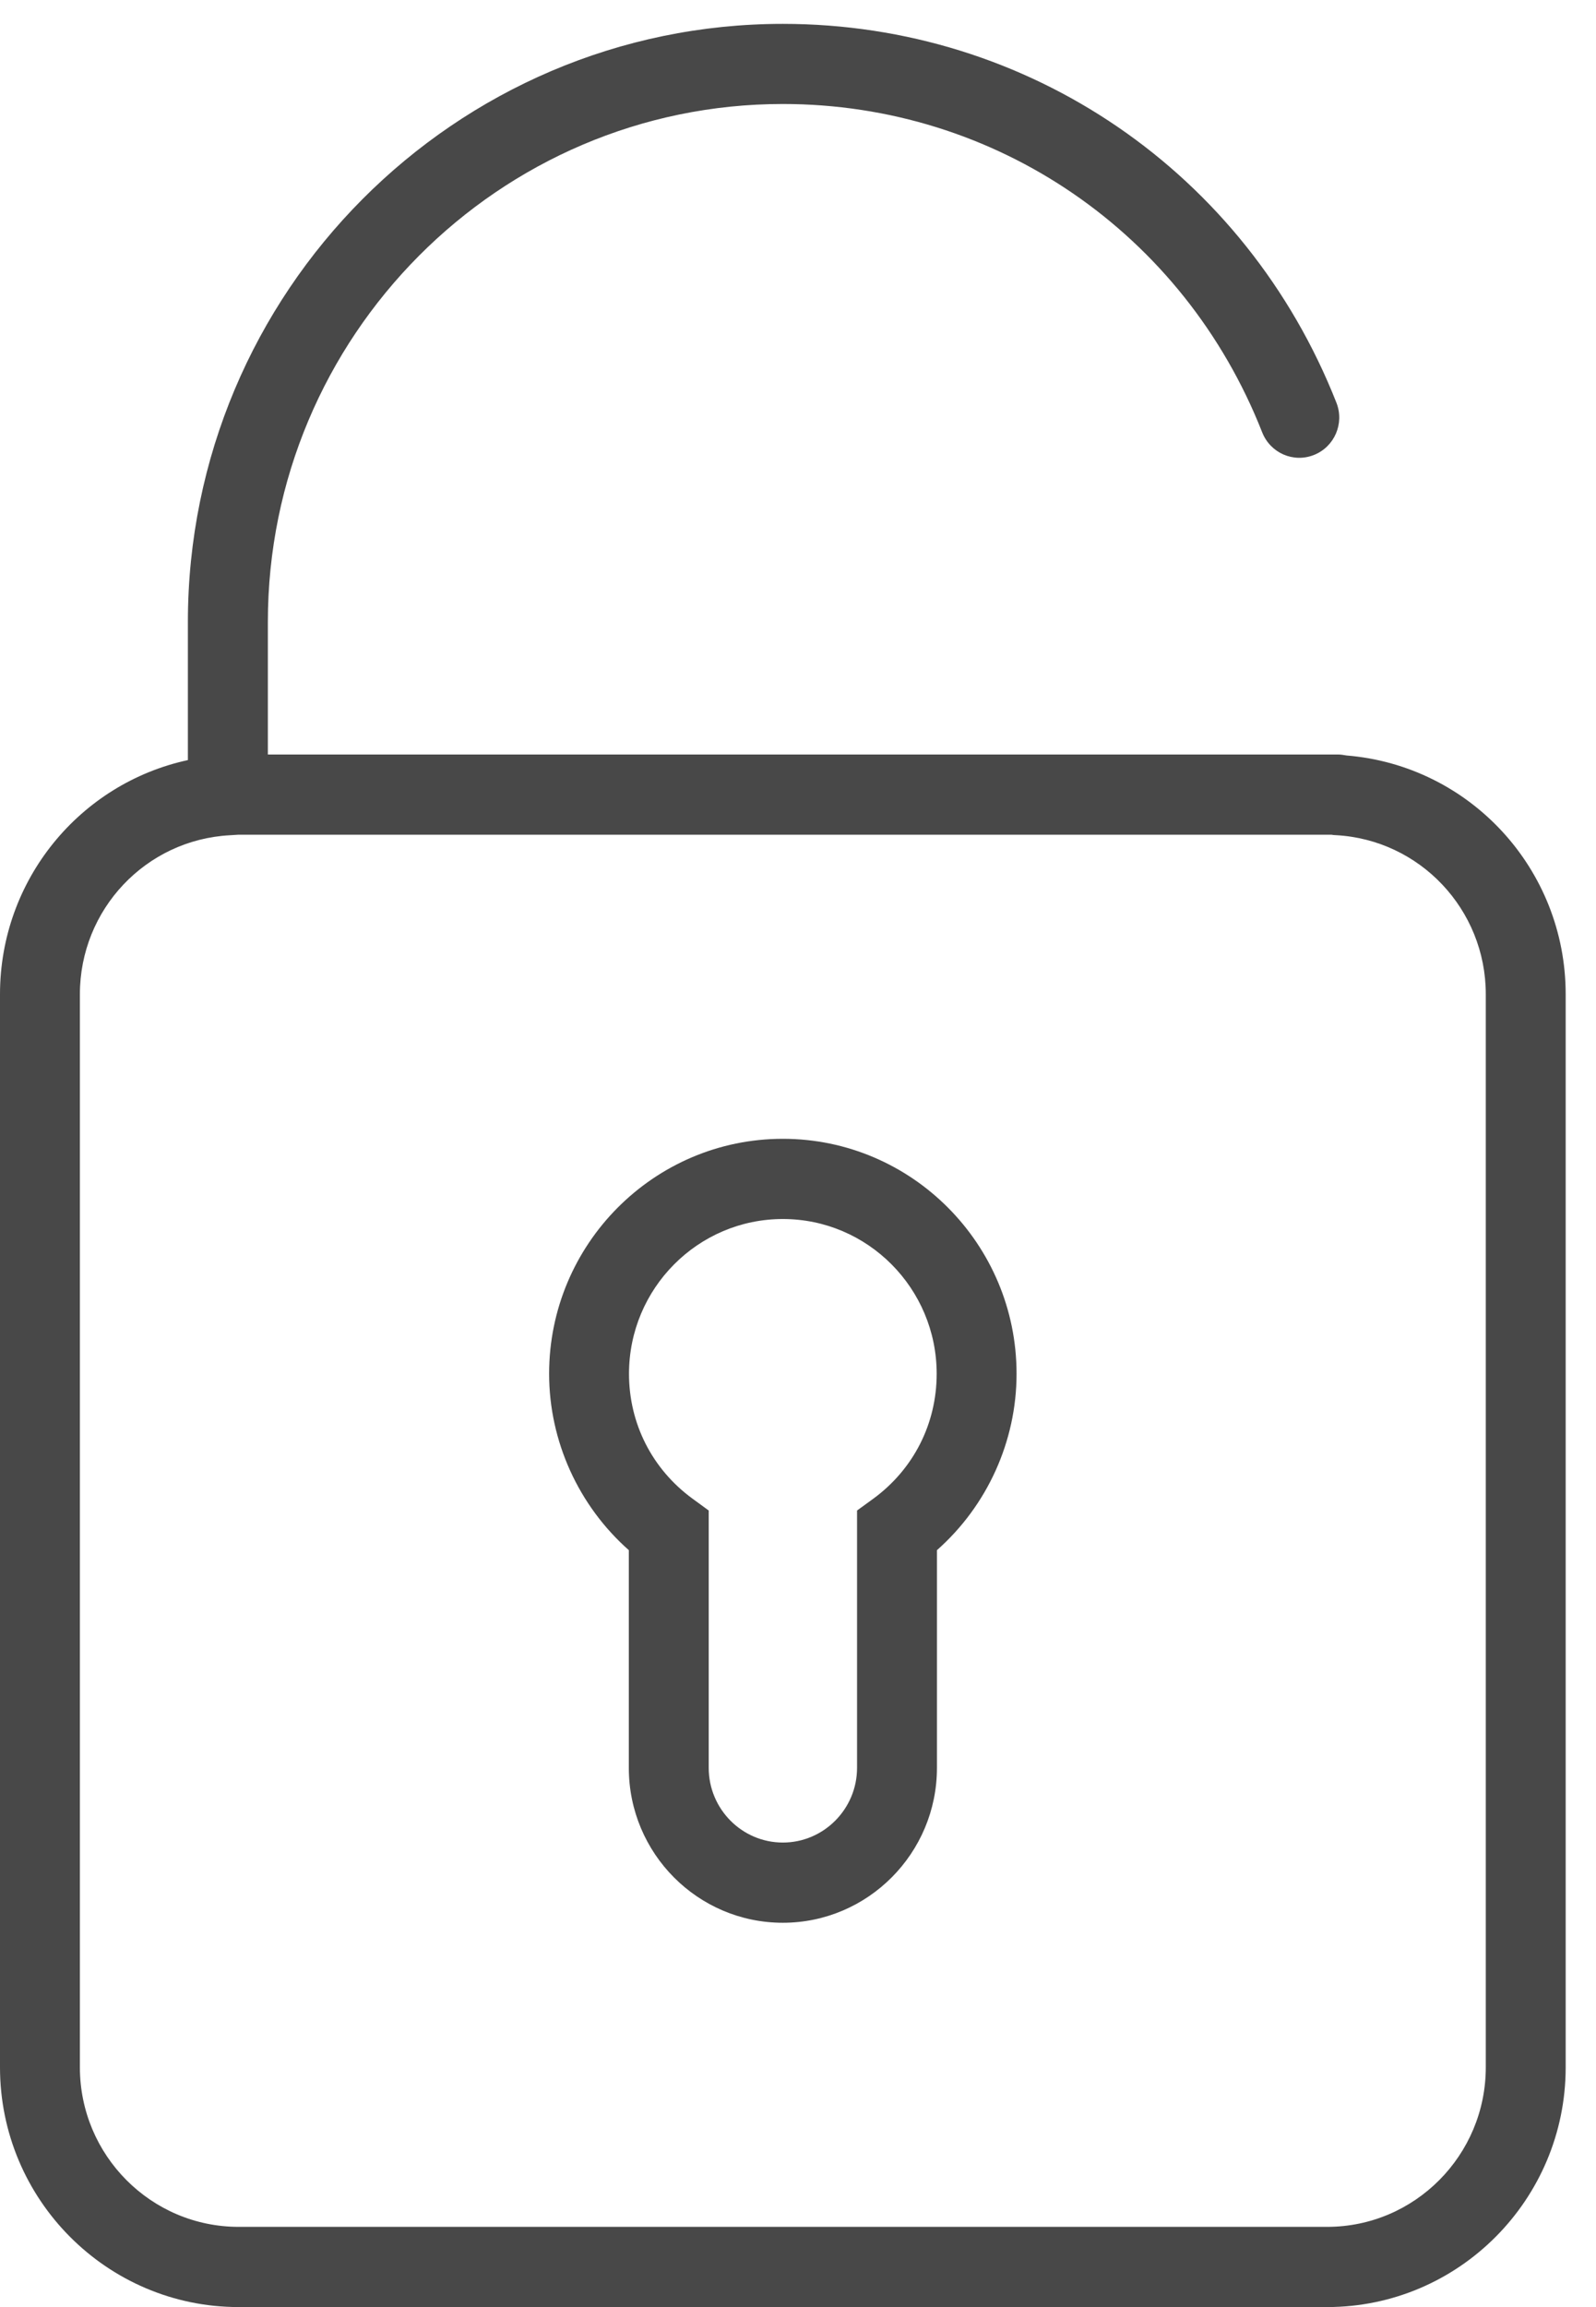
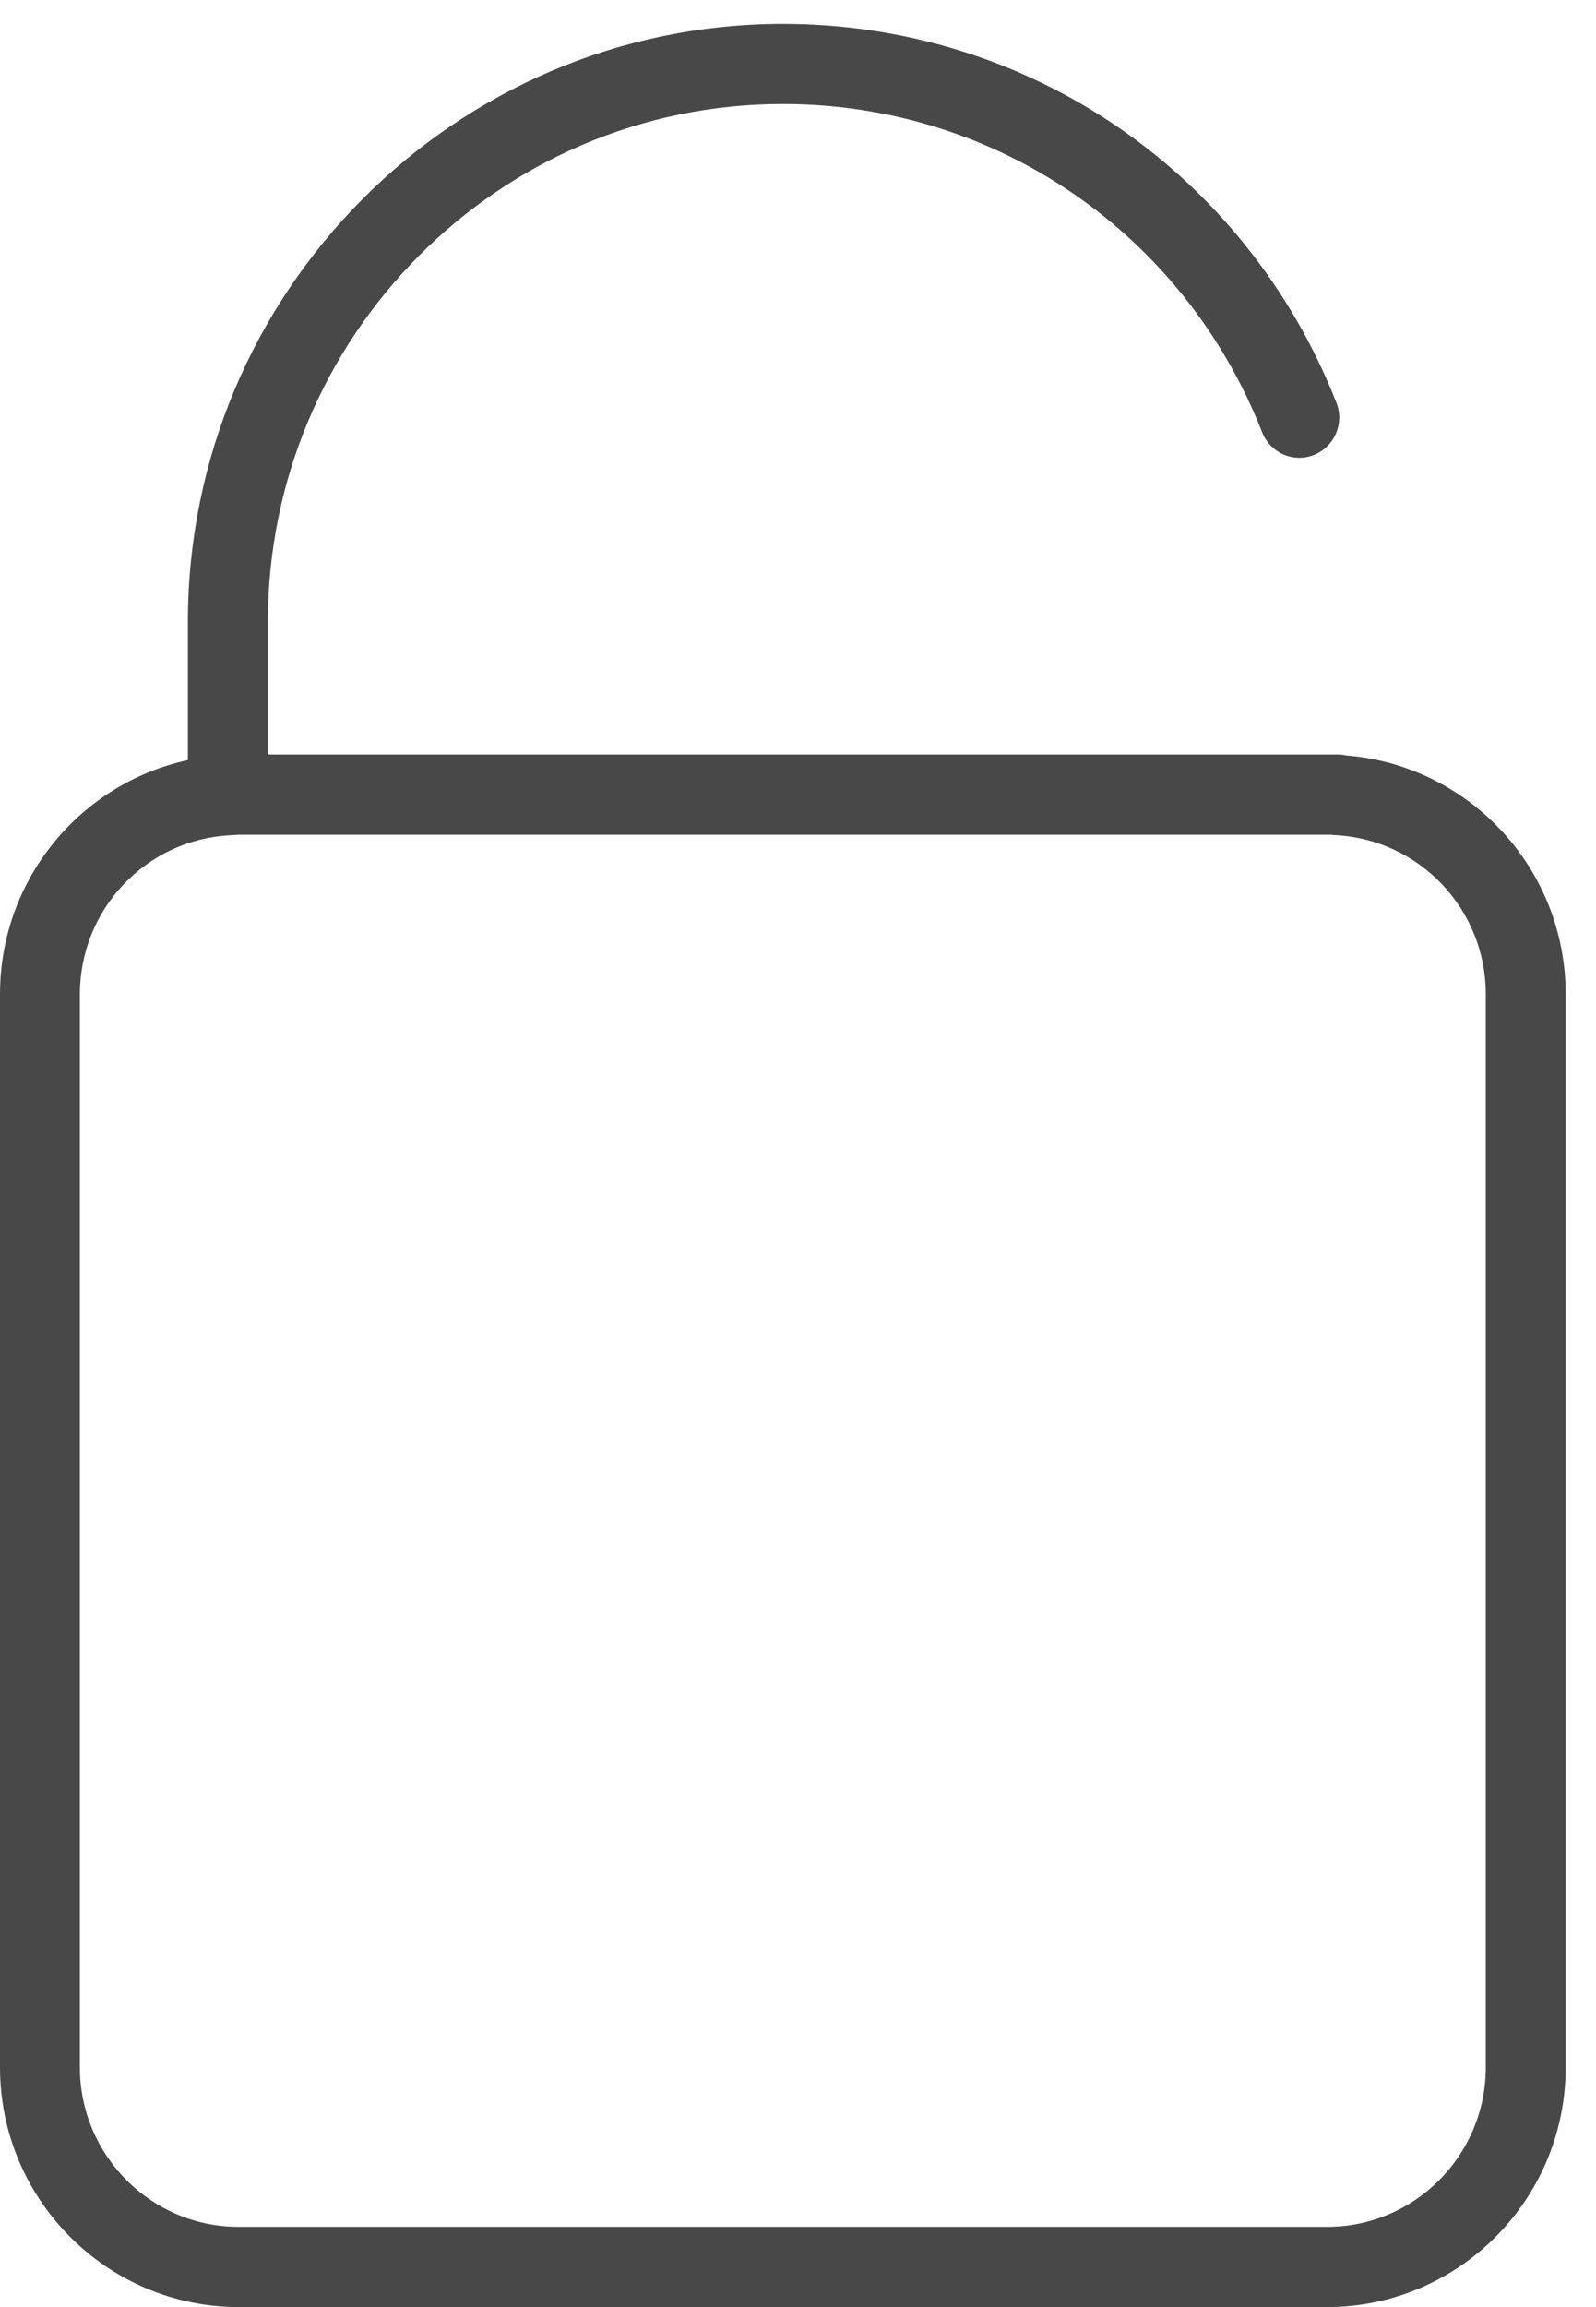
<svg xmlns="http://www.w3.org/2000/svg" xmlns:ns1="http://www.bohemiancoding.com/sketch/ns" width="18px" height="26px" viewBox="0 0 18 26" version="1.1">
  <title>Icon Lock</title>
  <desc>Created with Sketch.</desc>
  <defs />
  <g id="Welcome" stroke="none" stroke-width="1" fill="none" fill-rule="evenodd" ns1:type="MSPage">
    <g id="Restaurant-My-Profile" ns1:type="MSArtboardGroup" transform="translate(-275, -868)" fill="#484848">
      <g id="Icon-Lock" ns1:type="MSLayerGroup" transform="translate(275, 868)">
-         <path d="M9.852,16.888 L9.666,17.023 L9.666,19.923 C9.666,20.387 9.29,20.765 8.829,20.765 C8.368,20.765 7.993,20.387 7.993,19.923 L7.993,17.023 L7.808,16.888 C7.354,16.555 7.094,16.042 7.094,15.482 C7.094,14.52 7.872,13.738 8.829,13.738 C9.786,13.738 10.564,14.52 10.564,15.482 C10.564,16.043 10.305,16.555 9.852,16.888 M8.829,12.834 C7.375,12.834 6.193,14.022 6.193,15.482 C6.193,16.243 6.526,16.97 7.092,17.47 L7.092,19.924 C7.092,20.887 7.87,21.669 8.829,21.669 C9.787,21.669 10.567,20.886 10.567,19.924 L10.567,17.47 C11.133,16.97 11.465,16.244 11.465,15.482 C11.465,14.022 10.283,12.834 8.829,12.834" id="Fill-1" ns1:type="MSShapeGroup" />
        <path d="M16.757,23.298 C16.757,24.29 15.955,25.096 14.968,25.096 L2.691,25.096 C1.704,25.096 0.901,24.29 0.901,23.298 L0.901,11.205 C0.901,10.25 1.644,9.463 2.594,9.413 L2.687,9.407 L15.017,9.407 C15.032,9.41 15.047,9.412 15.064,9.412 C16.013,9.462 16.757,10.25 16.757,11.204 L16.757,23.298 M15.186,8.514 C15.155,8.508 15.12,8.503 15.086,8.503 L3.021,8.503 L3.021,7.01 C3.021,3.791 5.626,1.172 8.829,1.172 C11.229,1.172 13.351,2.625 14.235,4.872 C14.327,5.105 14.587,5.22 14.82,5.127 C15.05,5.035 15.164,4.773 15.073,4.54 C14.051,1.945 11.601,0.269 8.829,0.269 C5.13,0.269 2.119,3.293 2.119,7.01 L2.119,8.566 C0.902,8.829 0,9.915 0,11.205 L0,23.298 C0,24.788 1.207,26 2.691,26 L14.968,26 C16.451,26 17.658,24.788 17.658,23.298 L17.658,11.205 C17.658,9.794 16.579,8.627 15.186,8.514" id="Fill-3" ns1:type="MSShapeGroup" />
      </g>
    </g>
  </g>
</svg>